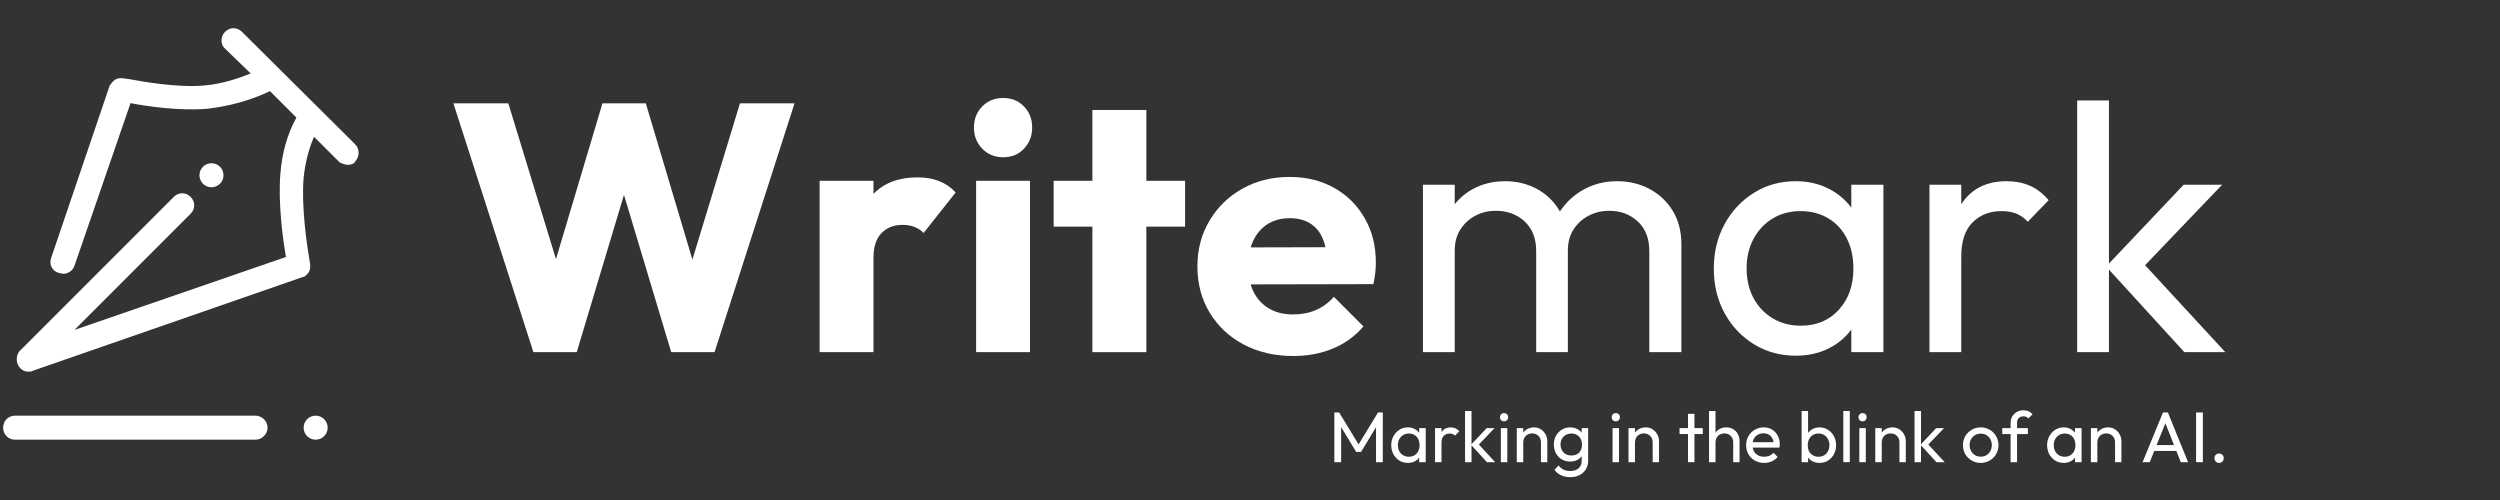
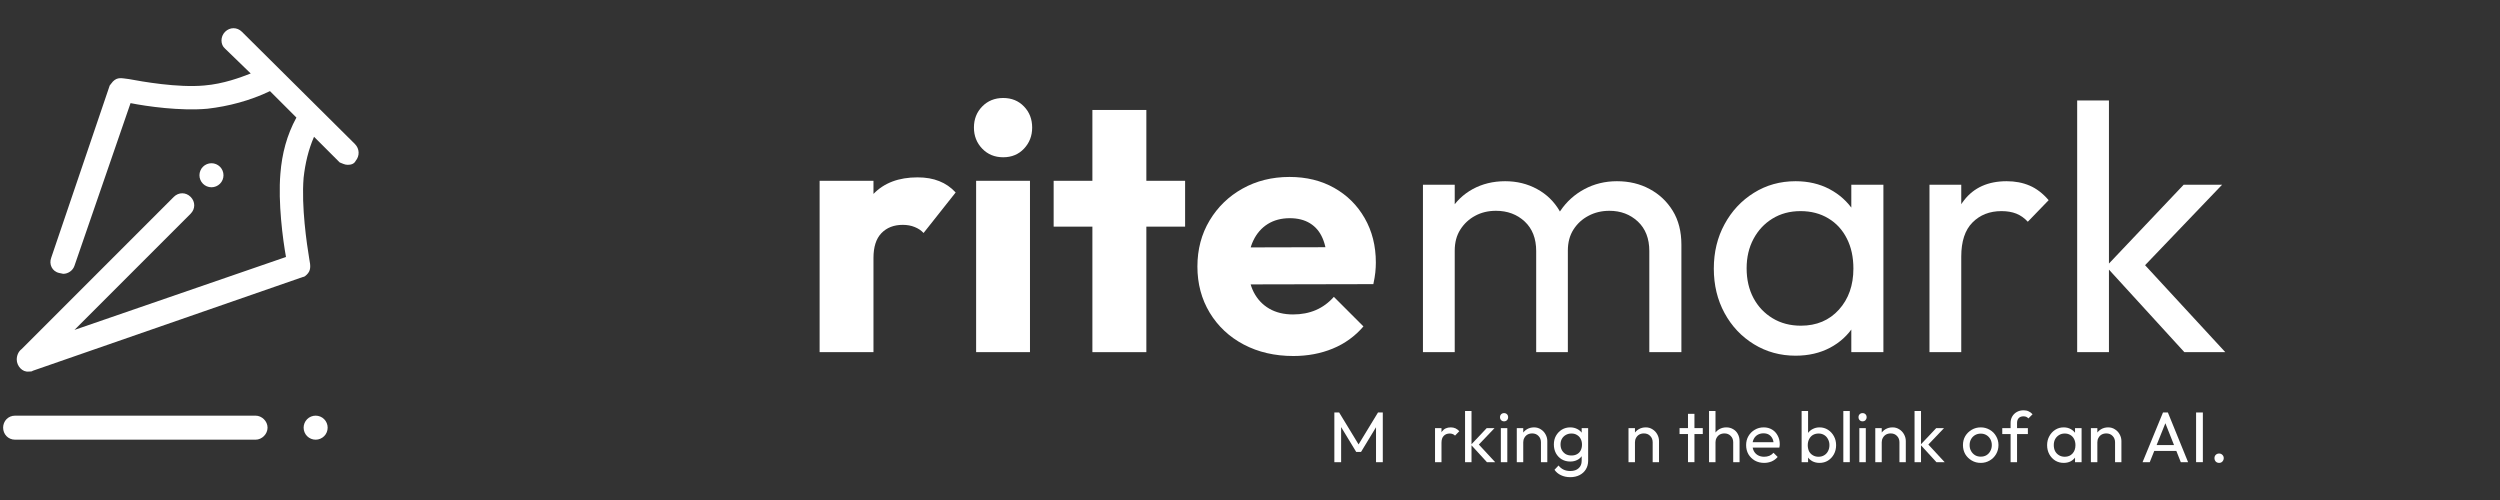
<svg xmlns="http://www.w3.org/2000/svg" width="500" viewBox="0 0 375 75" height="100" preserveAspectRatio="xMidYMid meet">
  <rect x="0" y="0" width="375" height="75" fill="#333333" stroke="none" />
  <defs>
    <g />
    <clipPath id="a7c7258916">
      <path d="M 0 4.293 L 54 4.293 L 54 66 L 0 66 Z M 0 4.293 " clip-rule="nonzero" />
    </clipPath>
  </defs>
  <g fill="#ffffff" fill-opacity="1">
    <g transform="translate(67.104, 52.823)">
      <g>
-         <path d="M 12.906 0 L 0.906 -37.328 L 9.141 -37.328 L 17.922 -8.625 L 14.703 -8.625 L 23.266 -37.328 L 29.766 -37.328 L 38.328 -8.625 L 35.156 -8.625 L 43.891 -37.328 L 52.078 -37.328 L 40.078 0 L 33.578 0 L 24.953 -28.719 L 28.031 -28.719 L 19.406 0 Z M 12.906 0 " />
-       </g>
+         </g>
    </g>
  </g>
  <g fill="#ffffff" fill-opacity="1">
    <g transform="translate(120.083, 52.823)">
      <g>
        <path d="M 2.859 0 L 2.859 -25.703 L 10.938 -25.703 L 10.938 0 Z M 10.938 -14.125 L 7.562 -16.766 C 8.227 -19.754 9.352 -22.078 10.938 -23.734 C 12.531 -25.391 14.734 -26.219 17.547 -26.219 C 18.785 -26.219 19.867 -26.031 20.797 -25.656 C 21.734 -25.289 22.555 -24.723 23.266 -23.953 L 18.453 -17.875 C 18.098 -18.258 17.656 -18.555 17.125 -18.766 C 16.602 -18.984 16.004 -19.094 15.328 -19.094 C 13.992 -19.094 12.926 -18.676 12.125 -17.844 C 11.332 -17.02 10.938 -15.781 10.938 -14.125 Z M 10.938 -14.125 " />
      </g>
    </g>
  </g>
  <g fill="#ffffff" fill-opacity="1">
    <g transform="translate(143.559, 52.823)">
      <g>
        <path d="M 2.859 0 L 2.859 -25.703 L 10.938 -25.703 L 10.938 0 Z M 6.922 -29.234 C 5.648 -29.234 4.598 -29.664 3.766 -30.531 C 2.941 -31.395 2.531 -32.445 2.531 -33.688 C 2.531 -34.945 2.941 -36 3.766 -36.844 C 4.598 -37.695 5.648 -38.125 6.922 -38.125 C 8.191 -38.125 9.234 -37.695 10.047 -36.844 C 10.859 -36 11.266 -34.945 11.266 -33.688 C 11.266 -32.445 10.859 -31.395 10.047 -30.531 C 9.234 -29.664 8.191 -29.234 6.922 -29.234 Z M 6.922 -29.234 " />
      </g>
    </g>
  </g>
  <g fill="#ffffff" fill-opacity="1">
    <g transform="translate(157.359, 52.823)">
      <g>
        <path d="M 6.5 0 L 6.5 -36.328 L 14.594 -36.328 L 14.594 0 Z M 0.688 -18.828 L 0.688 -25.703 L 20.406 -25.703 L 20.406 -18.828 Z M 0.688 -18.828 " />
      </g>
    </g>
  </g>
  <g fill="#ffffff" fill-opacity="1">
    <g transform="translate(178.455, 52.823)">
      <g>
        <path d="M 15.547 0.578 C 12.766 0.578 10.285 0.004 8.109 -1.141 C 5.941 -2.285 4.238 -3.879 3 -5.922 C 1.77 -7.961 1.156 -10.27 1.156 -12.844 C 1.156 -15.414 1.766 -17.719 2.984 -19.75 C 4.203 -21.781 5.848 -23.375 7.922 -24.531 C 10.004 -25.695 12.352 -26.281 14.969 -26.281 C 17.5 -26.281 19.734 -25.734 21.672 -24.641 C 23.617 -23.547 25.145 -22.031 26.25 -20.094 C 27.363 -18.156 27.922 -15.938 27.922 -13.438 C 27.922 -12.977 27.895 -12.488 27.844 -11.969 C 27.789 -11.457 27.691 -10.867 27.547 -10.203 L 5.391 -10.156 L 5.391 -15.703 L 24.109 -15.75 L 20.625 -13.438 C 20.582 -14.914 20.348 -16.141 19.922 -17.109 C 19.504 -18.078 18.879 -18.816 18.047 -19.328 C 17.223 -19.836 16.211 -20.094 15.016 -20.094 C 13.742 -20.094 12.641 -19.801 11.703 -19.219 C 10.773 -18.633 10.055 -17.812 9.547 -16.75 C 9.035 -15.695 8.781 -14.414 8.781 -12.906 C 8.781 -11.383 9.051 -10.086 9.594 -9.016 C 10.145 -7.941 10.922 -7.113 11.922 -6.531 C 12.93 -5.945 14.125 -5.656 15.5 -5.656 C 16.758 -5.656 17.898 -5.875 18.922 -6.312 C 19.953 -6.758 20.852 -7.422 21.625 -8.297 L 26.062 -3.859 C 24.789 -2.379 23.254 -1.27 21.453 -0.531 C 19.66 0.207 17.691 0.578 15.547 0.578 Z M 15.547 0.578 " />
      </g>
    </g>
  </g>
  <g fill="#ffffff" fill-opacity="1">
    <g transform="translate(209.959, 52.823)">
      <g>
        <path d="M 3.484 0 L 3.484 -25.109 L 8.25 -25.109 L 8.25 0 Z M 20.469 0 L 20.469 -15.172 C 20.469 -17.047 19.895 -18.52 18.75 -19.594 C 17.602 -20.664 16.164 -21.203 14.438 -21.203 C 13.27 -21.203 12.227 -20.953 11.312 -20.453 C 10.395 -19.961 9.656 -19.273 9.094 -18.391 C 8.531 -17.516 8.25 -16.461 8.25 -15.234 L 6.297 -16.188 C 6.297 -18.082 6.707 -19.734 7.531 -21.141 C 8.363 -22.555 9.5 -23.66 10.938 -24.453 C 12.383 -25.242 14.008 -25.641 15.812 -25.641 C 17.57 -25.641 19.164 -25.25 20.594 -24.469 C 22.02 -23.695 23.145 -22.609 23.969 -21.203 C 24.801 -19.797 25.219 -18.125 25.219 -16.188 L 25.219 0 Z M 37.438 0 L 37.438 -15.172 C 37.438 -17.047 36.863 -18.52 35.719 -19.594 C 34.57 -20.664 33.148 -21.203 31.453 -21.203 C 30.297 -21.203 29.25 -20.953 28.312 -20.453 C 27.375 -19.961 26.625 -19.273 26.062 -18.391 C 25.5 -17.516 25.219 -16.461 25.219 -15.234 L 22.531 -16.188 C 22.633 -18.125 23.148 -19.785 24.078 -21.172 C 25.016 -22.566 26.223 -23.66 27.703 -24.453 C 29.18 -25.242 30.805 -25.641 32.578 -25.641 C 34.41 -25.641 36.047 -25.25 37.484 -24.469 C 38.93 -23.695 40.086 -22.609 40.953 -21.203 C 41.816 -19.797 42.25 -18.102 42.25 -16.125 L 42.25 0 Z M 37.438 0 " />
      </g>
    </g>
  </g>
  <g fill="#ffffff" fill-opacity="1">
    <g transform="translate(255.166, 52.823)">
      <g>
        <path d="M 14.172 0.531 C 11.879 0.531 9.797 -0.039 7.922 -1.188 C 6.055 -2.332 4.586 -3.891 3.516 -5.859 C 2.441 -7.836 1.906 -10.062 1.906 -12.531 C 1.906 -15 2.441 -17.219 3.516 -19.188 C 4.586 -21.164 6.051 -22.734 7.906 -23.891 C 9.758 -25.055 11.848 -25.641 14.172 -25.641 C 16.078 -25.641 17.773 -25.242 19.266 -24.453 C 20.766 -23.66 21.973 -22.566 22.891 -21.172 C 23.805 -19.785 24.316 -18.176 24.422 -16.344 L 24.422 -8.781 C 24.316 -6.977 23.816 -5.367 22.922 -3.953 C 22.023 -2.547 20.828 -1.445 19.328 -0.656 C 17.828 0.133 16.109 0.531 14.172 0.531 Z M 14.969 -3.969 C 17.32 -3.969 19.223 -4.77 20.672 -6.375 C 22.117 -7.977 22.844 -10.031 22.844 -12.531 C 22.844 -14.258 22.516 -15.766 21.859 -17.047 C 21.211 -18.336 20.289 -19.344 19.094 -20.062 C 17.895 -20.789 16.5 -21.156 14.906 -21.156 C 13.32 -21.156 11.922 -20.781 10.703 -20.031 C 9.492 -19.289 8.547 -18.273 7.859 -16.984 C 7.172 -15.703 6.828 -14.234 6.828 -12.578 C 6.828 -10.891 7.172 -9.398 7.859 -8.109 C 8.547 -6.828 9.504 -5.816 10.734 -5.078 C 11.961 -4.336 13.375 -3.969 14.969 -3.969 Z M 22.531 0 L 22.531 -6.766 L 23.422 -12.906 L 22.531 -18.984 L 22.531 -25.109 L 27.344 -25.109 L 27.344 0 Z M 22.531 0 " />
      </g>
    </g>
  </g>
  <g fill="#ffffff" fill-opacity="1">
    <g transform="translate(285.938, 52.823)">
      <g>
        <path d="M 3.484 0 L 3.484 -25.109 L 8.25 -25.109 L 8.25 0 Z M 8.25 -14.328 L 6.453 -15.125 C 6.453 -18.332 7.191 -20.883 8.672 -22.781 C 10.148 -24.688 12.281 -25.641 15.062 -25.641 C 16.332 -25.641 17.477 -25.422 18.5 -24.984 C 19.531 -24.547 20.484 -23.816 21.359 -22.797 L 18.234 -19.562 C 17.711 -20.125 17.133 -20.531 16.5 -20.781 C 15.863 -21.031 15.125 -21.156 14.281 -21.156 C 12.508 -21.156 11.062 -20.586 9.938 -19.453 C 8.812 -18.328 8.25 -16.617 8.25 -14.328 Z M 8.25 -14.328 " />
      </g>
    </g>
  </g>
  <g fill="#ffffff" fill-opacity="1">
    <g transform="translate(308.092, 52.823)">
      <g>
        <path d="M 19.562 0 L 7.828 -12.844 L 19.453 -25.109 L 25.219 -25.109 L 12.266 -11.578 L 12.484 -14.328 L 25.703 0 Z M 3.484 0 L 3.484 -37.75 L 8.25 -37.75 L 8.25 0 Z M 3.484 0 " />
      </g>
    </g>
  </g>
  <g clip-path="url(#a7c7258916)">
    <path fill="#ffffff" d="M 35.027 4.23 C 34.574 4.23 34.125 4.41 33.762 4.77 C 33.043 5.492 33.043 6.695 33.762 7.297 L 37.609 11.023 C 36.047 11.625 33.523 12.586 30.637 12.824 C 26.672 13.188 21.262 12.223 19.34 11.863 C 18.258 11.742 17.656 11.504 16.934 12.227 C 16.816 12.344 16.574 12.707 16.457 12.824 L 7.68 38.668 C 7.32 39.629 7.801 40.711 8.883 40.949 C 9.004 40.949 9.363 41.074 9.484 41.074 C 10.203 41.074 10.926 40.594 11.168 39.871 L 19.582 15.469 C 21.984 15.949 27.031 16.672 31.117 16.309 C 34.246 15.949 37.492 15.109 40.496 13.668 L 44.461 17.633 C 43.02 20.277 42.297 23.043 42.059 26.047 C 41.695 30.375 42.418 35.902 42.898 38.547 L 11.168 49.488 L 28.594 32.059 C 29.316 31.336 29.316 30.254 28.594 29.531 C 27.875 28.812 26.793 28.812 26.07 29.531 L 3.234 52.371 C 2.754 52.73 2.512 53.332 2.512 53.934 C 2.512 54.895 3.352 55.855 4.312 55.734 C 4.555 55.734 4.793 55.738 4.914 55.617 L 45.422 41.551 C 45.664 41.551 45.902 41.312 46.023 41.191 C 46.625 40.59 46.625 39.992 46.383 38.789 C 46.023 36.625 45.184 30.977 45.543 26.648 C 45.785 24.484 46.266 22.441 47.105 20.516 L 50.953 24.363 C 51.312 24.484 51.672 24.723 52.152 24.723 C 52.633 24.723 53.117 24.605 53.355 24.121 C 53.957 23.402 53.957 22.32 53.234 21.598 L 36.289 4.77 C 35.93 4.41 35.477 4.23 35.027 4.23 Z M 31.719 24.484 C 31.48 24.484 31.25 24.531 31.031 24.621 C 30.809 24.715 30.613 24.844 30.445 25.012 C 30.277 25.18 30.145 25.375 30.055 25.598 C 29.961 25.82 29.918 26.047 29.918 26.289 C 29.918 26.527 29.961 26.758 30.055 26.977 C 30.145 27.199 30.277 27.395 30.445 27.562 C 30.613 27.73 30.809 27.863 31.031 27.953 C 31.25 28.043 31.48 28.09 31.719 28.09 C 31.961 28.09 32.188 28.043 32.41 27.953 C 32.633 27.863 32.824 27.73 32.996 27.562 C 33.164 27.395 33.293 27.199 33.387 26.977 C 33.477 26.758 33.523 26.527 33.523 26.289 C 33.523 26.047 33.477 25.82 33.387 25.598 C 33.293 25.375 33.164 25.18 32.996 25.012 C 32.824 24.844 32.633 24.715 32.41 24.621 C 32.188 24.531 31.961 24.484 31.719 24.484 Z M 2.27 62.348 C 1.191 62.348 0.469 63.188 0.469 64.148 C 0.469 65.113 1.191 65.953 2.27 65.953 L 38.332 65.953 C 39.293 65.953 40.133 65.113 40.133 64.148 C 40.133 63.188 39.293 62.348 38.332 62.348 Z M 47.348 62.348 C 47.105 62.348 46.875 62.395 46.656 62.484 C 46.434 62.574 46.238 62.707 46.07 62.875 C 45.902 63.043 45.773 63.238 45.68 63.461 C 45.59 63.68 45.543 63.91 45.543 64.148 C 45.543 64.391 45.59 64.617 45.68 64.84 C 45.773 65.062 45.902 65.258 46.07 65.426 C 46.238 65.594 46.434 65.723 46.656 65.816 C 46.875 65.906 47.105 65.953 47.348 65.953 C 47.586 65.953 47.816 65.906 48.035 65.816 C 48.258 65.723 48.453 65.594 48.621 65.426 C 48.789 65.258 48.922 65.062 49.012 64.84 C 49.102 64.617 49.148 64.391 49.148 64.148 C 49.148 63.91 49.102 63.68 49.012 63.461 C 48.922 63.238 48.789 63.043 48.621 62.875 C 48.453 62.707 48.258 62.574 48.035 62.484 C 47.816 62.395 47.586 62.348 47.348 62.348 Z M 47.348 62.348 " fill-opacity="1" fill-rule="nonzero" />
  </g>
  <g fill="#ffffff" fill-opacity="1">
    <g transform="translate(199.278, 69.325)">
      <g>
        <path d="M 0.875 0 L 0.875 -7.453 L 1.594 -7.453 L 4.75 -2.266 L 4.266 -2.266 L 7.422 -7.453 L 8.141 -7.453 L 8.141 0 L 7.125 0 L 7.125 -5.688 L 7.359 -5.625 L 4.875 -1.531 L 4.156 -1.531 L 1.672 -5.625 L 1.891 -5.688 L 1.891 0 Z M 0.875 0 " />
      </g>
    </g>
  </g>
  <g fill="#ffffff" fill-opacity="1">
    <g transform="translate(208.296, 69.325)">
      <g>
+         </g>
+     </g>
+   </g>
+   <g fill="#ffffff" fill-opacity="1">
+     <g transform="translate(214.551, 69.325)">
+       <g>
+         <path d="M 0.703 0 L 0.703 -5.109 L 1.672 -5.109 L 1.672 0 Z M 1.672 -2.906 L 1.312 -3.078 C 1.312 -3.723 1.461 -4.238 1.766 -4.625 C 2.066 -5.02 2.5 -5.219 3.062 -5.219 C 3.32 -5.219 3.555 -5.172 3.766 -5.078 C 3.973 -4.984 4.164 -4.836 4.344 -4.641 L 3.703 -3.984 C 3.598 -4.098 3.477 -4.176 3.344 -4.219 C 3.219 -4.27 3.07 -4.297 2.906 -4.297 C 2.539 -4.297 2.242 -4.18 2.016 -3.953 C 1.785 -3.723 1.672 -3.375 1.672 -2.906 Z M 1.672 -2.906 " />
+       </g>
+     </g>
+   </g>
+   <g fill="#ffffff" fill-opacity="1">
+     <g transform="translate(219.055, 69.325)">
+       <g>
+         <path d="M 3.984 0 L 1.594 -2.609 L 3.953 -5.109 L 5.125 -5.109 L 2.5 -2.359 L 2.531 -2.906 L 5.219 0 Z M 0.703 0 L 0.703 -7.672 L 1.672 -7.672 L 1.672 0 Z M 0.703 0 " />
+       </g>
+     </g>
+   </g>
+   <g fill="#ffffff" fill-opacity="1">
+     <g transform="translate(224.408, 69.325)">
+       <g>
+         <path d="M 0.719 0 L 0.719 -5.109 L 1.688 -5.109 L 1.688 0 Z M 1.203 -6.125 C 1.023 -6.125 0.879 -6.18 0.766 -6.297 C 0.648 -6.422 0.594 -6.57 0.594 -6.75 C 0.594 -6.926 0.648 -7.07 0.766 -7.188 C 0.879 -7.301 1.023 -7.359 1.203 -7.359 C 1.379 -7.359 1.523 -7.301 1.641 -7.188 C 1.754 -7.07 1.812 -6.926 1.812 -6.75 C 1.812 -6.57 1.754 -6.422 1.641 -6.297 C 1.523 -6.18 1.379 -6.125 1.203 -6.125 Z M 1.203 -6.125 " />
+       </g>
+     </g>
+   </g>
+   <g fill="#ffffff" fill-opacity="1">
+     <g transform="translate(226.815, 69.325)">
+       <g>
+         <path d="M 4.328 0 L 4.328 -2.984 C 4.328 -3.367 4.203 -3.688 3.953 -3.938 C 3.711 -4.188 3.398 -4.312 3.016 -4.312 C 2.754 -4.312 2.52 -4.254 2.312 -4.141 C 2.113 -4.023 1.957 -3.863 1.844 -3.656 C 1.727 -3.457 1.672 -3.234 1.672 -2.984 L 1.281 -3.203 C 1.281 -3.586 1.363 -3.93 1.531 -4.234 C 1.707 -4.535 1.945 -4.773 2.25 -4.953 C 2.562 -5.129 2.91 -5.219 3.297 -5.219 C 3.68 -5.219 4.02 -5.117 4.312 -4.922 C 4.613 -4.734 4.848 -4.484 5.016 -4.172 C 5.191 -3.859 5.281 -3.523 5.281 -3.172 L 5.281 0 Z M 0.703 0 L 0.703 -5.109 L 1.672 -5.109 L 1.672 0 Z M 0.703 0 " />
+       </g>
+     </g>
+   </g>
+   <g fill="#ffffff" fill-opacity="1">
+     <g transform="translate(232.705, 69.325)">
+       <g>
+         <path d="M 2.828 2.25 C 2.305 2.25 1.844 2.148 1.438 1.953 C 1.031 1.766 0.707 1.492 0.469 1.141 L 1.078 0.5 C 1.285 0.77 1.531 0.973 1.812 1.109 C 2.102 1.254 2.445 1.328 2.844 1.328 C 3.375 1.328 3.789 1.188 4.094 0.906 C 4.395 0.633 4.547 0.266 4.547 -0.203 L 4.547 -1.469 L 4.719 -2.625 L 4.547 -3.766 L 4.547 -5.109 L 5.516 -5.109 L 5.516 -0.203 C 5.516 0.285 5.398 0.711 5.172 1.078 C 4.953 1.441 4.641 1.727 4.234 1.938 C 3.828 2.145 3.359 2.25 2.828 2.25 Z M 2.828 -0.094 C 2.359 -0.094 1.938 -0.203 1.562 -0.422 C 1.195 -0.641 0.906 -0.941 0.688 -1.328 C 0.477 -1.723 0.375 -2.164 0.375 -2.656 C 0.375 -3.145 0.477 -3.578 0.688 -3.953 C 0.906 -4.336 1.195 -4.645 1.562 -4.875 C 1.938 -5.102 2.359 -5.219 2.828 -5.219 C 3.223 -5.219 3.578 -5.133 3.891 -4.969 C 4.203 -4.812 4.445 -4.594 4.625 -4.312 C 4.812 -4.031 4.91 -3.703 4.922 -3.328 L 4.922 -1.969 C 4.898 -1.594 4.797 -1.266 4.609 -0.984 C 4.43 -0.703 4.188 -0.484 3.875 -0.328 C 3.57 -0.172 3.223 -0.094 2.828 -0.094 Z M 3.016 -1 C 3.336 -1 3.617 -1.066 3.859 -1.203 C 4.098 -1.336 4.281 -1.531 4.406 -1.781 C 4.531 -2.031 4.594 -2.316 4.594 -2.641 C 4.594 -2.973 4.523 -3.258 4.391 -3.5 C 4.266 -3.75 4.082 -3.941 3.844 -4.078 C 3.613 -4.223 3.336 -4.297 3.016 -4.297 C 2.691 -4.297 2.406 -4.223 2.156 -4.078 C 1.914 -3.941 1.723 -3.75 1.578 -3.5 C 1.441 -3.258 1.375 -2.977 1.375 -2.656 C 1.375 -2.332 1.441 -2.047 1.578 -1.797 C 1.723 -1.547 1.914 -1.348 2.156 -1.203 C 2.406 -1.066 2.691 -1 3.016 -1 Z M 3.016 -1 " />
+       </g>
+     </g>
+   </g>
+   <g fill="#ffffff" fill-opacity="1">
+     <g transform="translate(238.929, 69.325)">
+       <g />
+     </g>
+   </g>
+   <g fill="#ffffff" fill-opacity="1">
+     <g transform="translate(241.164, 69.325)">
+       <g>
+         </g>
+     </g>
+   </g>
+   <g fill="#ffffff" fill-opacity="1">
+     <g transform="translate(243.572, 69.325)">
+       <g>
+         <path d="M 4.328 0 L 4.328 -2.984 C 4.328 -3.367 4.203 -3.688 3.953 -3.938 C 3.711 -4.188 3.398 -4.312 3.016 -4.312 C 2.754 -4.312 2.52 -4.254 2.312 -4.141 C 2.113 -4.023 1.957 -3.863 1.844 -3.656 C 1.727 -3.457 1.672 -3.234 1.672 -2.984 L 1.281 -3.203 C 1.281 -3.586 1.363 -3.93 1.531 -4.234 C 1.707 -4.535 1.945 -4.773 2.25 -4.953 C 2.562 -5.129 2.91 -5.219 3.297 -5.219 C 3.68 -5.219 4.02 -5.117 4.312 -4.922 C 4.613 -4.734 4.848 -4.484 5.016 -4.172 C 5.191 -3.859 5.281 -3.523 5.281 -3.172 L 5.281 0 Z M 0.703 0 L 0.703 -5.109 L 1.672 -5.109 L 1.672 0 Z M 0.703 0 " />
+       </g>
+     </g>
+   </g>
+   <g fill="#ffffff" fill-opacity="1">
+     <g transform="translate(249.462, 69.325)">
+       <g />
+     </g>
+   </g>
+   <g fill="#ffffff" fill-opacity="1">
+     <g transform="translate(251.698, 69.325)">
+       <g>
+         <path d="M 1.5 0 L 1.5 -7.25 L 2.469 -7.25 L 2.469 0 Z M 0.234 -4.219 L 0.234 -5.109 L 3.719 -5.109 L 3.719 -4.219 Z M 0.234 -4.219 " />
+       </g>
+     </g>
+   </g>
+   <g fill="#ffffff" fill-opacity="1">
+     <g transform="translate(255.653, 69.325)">
+       <g>
+         <path d="M 4.328 0 L 4.328 -2.984 C 4.328 -3.367 4.203 -3.688 3.953 -3.938 C 3.711 -4.188 3.398 -4.312 3.016 -4.312 C 2.754 -4.312 2.52 -4.254 2.312 -4.141 C 2.113 -4.023 1.957 -3.863 1.844 -3.656 C 1.727 -3.457 1.672 -3.234 1.672 -2.984 L 1.281 -3.203 C 1.281 -3.586 1.363 -3.93 1.531 -4.234 C 1.707 -4.535 1.945 -4.773 2.25 -4.953 C 2.562 -5.129 2.91 -5.219 3.297 -5.219 C 3.68 -5.219 4.02 -5.129 4.312 -4.953 C 4.613 -4.785 4.848 -4.547 5.016 -4.234 C 5.191 -3.922 5.281 -3.566 5.281 -3.172 L 5.281 0 Z M 0.703 0 L 0.703 -7.672 L 1.672 -7.672 L 1.672 0 Z M 0.703 0 " />
+       </g>
+     </g>
+   </g>
+   <g fill="#ffffff" fill-opacity="1">
+     <g transform="translate(261.543, 69.325)">
+       <g>
+         <path d="M 3.078 0.109 C 2.566 0.109 2.102 -0.004 1.688 -0.234 C 1.281 -0.473 0.957 -0.789 0.719 -1.188 C 0.488 -1.594 0.375 -2.051 0.375 -2.562 C 0.375 -3.062 0.488 -3.508 0.719 -3.906 C 0.957 -4.312 1.273 -4.629 1.672 -4.859 C 2.066 -5.098 2.516 -5.219 3.016 -5.219 C 3.484 -5.219 3.898 -5.109 4.266 -4.891 C 4.629 -4.672 4.91 -4.367 5.109 -3.984 C 5.316 -3.609 5.422 -3.18 5.422 -2.703 C 5.422 -2.629 5.414 -2.551 5.406 -2.469 C 5.395 -2.395 5.379 -2.301 5.359 -2.188 L 1.047 -2.188 L 1.047 -3 L 4.844 -3 L 4.5 -2.688 C 4.5 -3.031 4.438 -3.32 4.312 -3.562 C 4.188 -3.801 4.016 -3.988 3.797 -4.125 C 3.578 -4.258 3.305 -4.328 2.984 -4.328 C 2.66 -4.328 2.367 -4.254 2.109 -4.109 C 1.859 -3.961 1.664 -3.758 1.531 -3.5 C 1.395 -3.25 1.328 -2.945 1.328 -2.594 C 1.328 -2.227 1.398 -1.91 1.547 -1.641 C 1.691 -1.379 1.895 -1.176 2.156 -1.031 C 2.426 -0.883 2.734 -0.812 3.078 -0.812 C 3.359 -0.812 3.617 -0.859 3.859 -0.953 C 4.098 -1.055 4.305 -1.207 4.484 -1.406 L 5.109 -0.781 C 4.859 -0.488 4.555 -0.266 4.203 -0.109 C 3.848 0.035 3.473 0.109 3.078 0.109 Z M 3.078 0.109 " />
+       </g>
+     </g>
+   </g>
+   <g fill="#ffffff" fill-opacity="1">
+     <g transform="translate(267.304, 69.325)">
+       <g />
+     </g>
+   </g>
+   <g fill="#ffffff" fill-opacity="1">
+     <g transform="translate(269.54, 69.325)">
+       <g>
+         <path d="M 3.391 0.109 C 3.004 0.109 2.656 0.031 2.344 -0.125 C 2.031 -0.289 1.781 -0.516 1.594 -0.797 C 1.414 -1.086 1.316 -1.414 1.297 -1.781 L 1.297 -3.328 C 1.316 -3.691 1.422 -4.016 1.609 -4.297 C 1.797 -4.586 2.047 -4.812 2.359 -4.969 C 2.672 -5.133 3.016 -5.219 3.391 -5.219 C 3.859 -5.219 4.281 -5.098 4.656 -4.859 C 5.031 -4.617 5.328 -4.297 5.547 -3.891 C 5.766 -3.492 5.875 -3.047 5.875 -2.547 C 5.875 -2.047 5.766 -1.594 5.547 -1.188 C 5.328 -0.789 5.031 -0.473 4.656 -0.234 C 4.281 -0.004 3.859 0.109 3.391 0.109 Z M 3.234 -0.812 C 3.555 -0.812 3.836 -0.883 4.078 -1.031 C 4.328 -1.176 4.52 -1.379 4.656 -1.641 C 4.801 -1.91 4.875 -2.219 4.875 -2.562 C 4.875 -2.895 4.801 -3.191 4.656 -3.453 C 4.52 -3.723 4.328 -3.93 4.078 -4.078 C 3.836 -4.223 3.562 -4.297 3.25 -4.297 C 2.926 -4.297 2.641 -4.223 2.391 -4.078 C 2.148 -3.93 1.961 -3.723 1.828 -3.453 C 1.691 -3.191 1.625 -2.891 1.625 -2.547 C 1.625 -2.211 1.688 -1.91 1.812 -1.641 C 1.945 -1.379 2.141 -1.176 2.391 -1.031 C 2.641 -0.883 2.922 -0.812 3.234 -0.812 Z M 0.703 0 L 0.703 -7.672 L 1.672 -7.672 L 1.672 -3.859 L 1.5 -2.625 L 1.672 -1.375 L 1.672 0 Z M 0.703 0 " />
+       </g>
+     </g>
+   </g>
+   <g fill="#ffffff" fill-opacity="1">
+     <g transform="translate(275.796, 69.325)">
+       <g>
+         <path d="M 0.703 0 L 0.703 -7.672 L 1.672 -7.672 L 1.672 0 Z M 0.703 0 " />
+       </g>
+     </g>
+   </g>
+   <g fill="#ffffff" fill-opacity="1">
+     <g transform="translate(278.182, 69.325)">
+       <g>
+         <path d="M 0.719 0 L 0.719 -5.109 L 1.688 -5.109 L 1.688 0 Z M 1.203 -6.125 C 1.023 -6.125 0.879 -6.18 0.766 -6.297 C 0.648 -6.422 0.594 -6.57 0.594 -6.75 C 0.594 -6.926 0.648 -7.07 0.766 -7.188 C 0.879 -7.301 1.023 -7.359 1.203 -7.359 C 1.379 -7.359 1.523 -7.301 1.641 -7.188 C 1.754 -7.07 1.812 -6.926 1.812 -6.75 C 1.812 -6.57 1.754 -6.422 1.641 -6.297 C 1.523 -6.18 1.379 -6.125 1.203 -6.125 Z M 1.203 -6.125 " />
+       </g>
+     </g>
+   </g>
+   <g fill="#ffffff" fill-opacity="1">
+     <g transform="translate(280.589, 69.325)">
+       <g>
+         <path d="M 4.328 0 L 4.328 -2.984 C 4.328 -3.367 4.203 -3.688 3.953 -3.938 C 3.711 -4.188 3.398 -4.312 3.016 -4.312 C 2.754 -4.312 2.52 -4.254 2.312 -4.141 C 2.113 -4.023 1.957 -3.863 1.844 -3.656 C 1.727 -3.457 1.672 -3.234 1.672 -2.984 L 1.281 -3.203 C 1.281 -3.586 1.363 -3.93 1.531 -4.234 C 1.707 -4.535 1.945 -4.773 2.25 -4.953 C 2.562 -5.129 2.91 -5.219 3.297 -5.219 C 3.68 -5.219 4.02 -5.117 4.312 -4.922 C 4.613 -4.734 4.848 -4.484 5.016 -4.172 C 5.191 -3.859 5.281 -3.523 5.281 -3.172 L 5.281 0 Z M 0.703 0 L 0.703 -5.109 L 1.672 -5.109 L 1.672 0 Z M 0.703 0 " />
+       </g>
+     </g>
+   </g>
+   <g fill="#ffffff" fill-opacity="1">
+     <g transform="translate(286.479, 69.325)">
+       <g>
+         <path d="M 3.984 0 L 1.594 -2.609 L 3.953 -5.109 L 5.125 -5.109 L 2.5 -2.359 L 2.531 -2.906 L 5.219 0 Z M 0.703 0 L 0.703 -7.672 L 1.672 -7.672 L 1.672 0 Z M 0.703 0 " />
+       </g>
+     </g>
+   </g>
+   <g fill="#ffffff" fill-opacity="1">
+     <g transform="translate(291.832, 69.325)">
+       <g />
+     </g>
+   </g>
+   <g fill="#ffffff" fill-opacity="1">
+     <g transform="translate(294.068, 69.325)">
+       <g>
+         <path d="M 3.047 0.109 C 2.547 0.109 2.094 -0.008 1.688 -0.25 C 1.281 -0.488 0.957 -0.805 0.719 -1.203 C 0.488 -1.609 0.375 -2.062 0.375 -2.562 C 0.375 -3.062 0.488 -3.508 0.719 -3.906 C 0.957 -4.301 1.281 -4.617 1.688 -4.859 C 2.094 -5.098 2.547 -5.219 3.047 -5.219 C 3.535 -5.219 3.984 -5.098 4.391 -4.859 C 4.797 -4.629 5.113 -4.312 5.344 -3.906 C 5.582 -3.508 5.703 -3.062 5.703 -2.562 C 5.703 -2.062 5.582 -1.609 5.344 -1.203 C 5.113 -0.805 4.797 -0.488 4.391 -0.25 C 3.984 -0.008 3.535 0.109 3.047 0.109 Z M 3.047 -0.828 C 3.367 -0.828 3.656 -0.898 3.906 -1.047 C 4.156 -1.203 4.348 -1.41 4.484 -1.672 C 4.629 -1.93 4.703 -2.227 4.703 -2.562 C 4.703 -2.895 4.629 -3.191 4.484 -3.453 C 4.336 -3.711 4.141 -3.914 3.891 -4.062 C 3.648 -4.207 3.367 -4.281 3.047 -4.281 C 2.723 -4.281 2.438 -4.207 2.188 -4.062 C 1.938 -3.914 1.738 -3.711 1.594 -3.453 C 1.445 -3.191 1.375 -2.895 1.375 -2.562 C 1.375 -2.227 1.445 -1.93 1.594 -1.672 C 1.738 -1.41 1.938 -1.203 2.188 -1.047 C 2.438 -0.898 2.723 -0.828 3.047 -0.828 Z M 3.047 -0.828 " />
+       </g>
+     </g>
+   </g>
+   <g fill="#ffffff" fill-opacity="1">
+     <g transform="translate(300.151, 69.325)">
+       <g>
+         <path d="M 1.438 0 L 1.438 -5.875 C 1.438 -6.25 1.52 -6.578 1.688 -6.859 C 1.852 -7.141 2.082 -7.363 2.375 -7.531 C 2.664 -7.695 3.004 -7.781 3.391 -7.781 C 3.68 -7.781 3.93 -7.727 4.141 -7.625 C 4.359 -7.531 4.555 -7.383 4.734 -7.188 L 4.109 -6.562 C 4.016 -6.664 3.91 -6.742 3.797 -6.797 C 3.68 -6.848 3.539 -6.875 3.375 -6.875 C 3.062 -6.875 2.82 -6.785 2.656 -6.609 C 2.488 -6.43 2.406 -6.188 2.406 -5.875 L 2.406 0 Z M 0.188 -4.219 L 0.188 -5.109 L 4.031 -5.109 L 4.031 -4.219 Z M 0.188 -4.219 " />
+       </g>
+     </g>
+   </g>
+   <g fill="#ffffff" fill-opacity="1">
+     <g transform="translate(304.44, 69.325)">
+       <g />
+     </g>
+   </g>
+   <g fill="#ffffff" fill-opacity="1">
+     <g transform="translate(306.676, 69.325)">
+       <g>
        <path d="M 2.875 0.109 C 2.414 0.109 1.992 -0.004 1.609 -0.234 C 1.234 -0.473 0.938 -0.789 0.719 -1.188 C 0.5 -1.594 0.391 -2.047 0.391 -2.547 C 0.391 -3.047 0.5 -3.492 0.719 -3.891 C 0.938 -4.297 1.234 -4.617 1.609 -4.859 C 1.984 -5.098 2.406 -5.219 2.875 -5.219 C 3.27 -5.219 3.617 -5.133 3.922 -4.969 C 4.223 -4.812 4.469 -4.586 4.656 -4.297 C 4.844 -4.016 4.945 -3.691 4.969 -3.328 L 4.969 -1.781 C 4.945 -1.414 4.844 -1.086 4.656 -0.797 C 4.477 -0.516 4.234 -0.289 3.922 -0.125 C 3.617 0.031 3.27 0.109 2.875 0.109 Z M 3.047 -0.812 C 3.523 -0.812 3.91 -0.973 4.203 -1.297 C 4.492 -1.617 4.641 -2.035 4.641 -2.547 C 4.641 -2.898 4.57 -3.207 4.438 -3.469 C 4.312 -3.727 4.125 -3.93 3.875 -4.078 C 3.633 -4.223 3.352 -4.297 3.031 -4.297 C 2.707 -4.297 2.422 -4.219 2.172 -4.062 C 1.93 -3.914 1.738 -3.711 1.594 -3.453 C 1.457 -3.191 1.391 -2.895 1.391 -2.562 C 1.391 -2.219 1.457 -1.91 1.594 -1.641 C 1.738 -1.379 1.938 -1.176 2.188 -1.031 C 2.438 -0.883 2.723 -0.812 3.047 -0.812 Z M 4.578 0 L 4.578 -1.375 L 4.766 -2.625 L 4.578 -3.859 L 4.578 -5.109 L 5.562 -5.109 L 5.562 0 Z M 4.578 0 " />
      </g>
    </g>
  </g>
  <g fill="#ffffff" fill-opacity="1">
-     <g transform="translate(214.551, 69.325)">
-       <g>
-         <path d="M 0.703 0 L 0.703 -5.109 L 1.672 -5.109 L 1.672 0 Z M 1.672 -2.906 L 1.312 -3.078 C 1.312 -3.723 1.461 -4.238 1.766 -4.625 C 2.066 -5.02 2.5 -5.219 3.062 -5.219 C 3.32 -5.219 3.555 -5.172 3.766 -5.078 C 3.973 -4.984 4.164 -4.836 4.344 -4.641 L 3.703 -3.984 C 3.598 -4.098 3.477 -4.176 3.344 -4.219 C 3.219 -4.27 3.07 -4.297 2.906 -4.297 C 2.539 -4.297 2.242 -4.18 2.016 -3.953 C 1.785 -3.723 1.672 -3.375 1.672 -2.906 Z M 1.672 -2.906 " />
-       </g>
-     </g>
-   </g>
-   <g fill="#ffffff" fill-opacity="1">
-     <g transform="translate(219.055, 69.325)">
-       <g>
-         <path d="M 3.984 0 L 1.594 -2.609 L 3.953 -5.109 L 5.125 -5.109 L 2.5 -2.359 L 2.531 -2.906 L 5.219 0 Z M 0.703 0 L 0.703 -7.672 L 1.672 -7.672 L 1.672 0 Z M 0.703 0 " />
-       </g>
-     </g>
-   </g>
-   <g fill="#ffffff" fill-opacity="1">
-     <g transform="translate(224.408, 69.325)">
-       <g>
-         <path d="M 0.719 0 L 0.719 -5.109 L 1.688 -5.109 L 1.688 0 Z M 1.203 -6.125 C 1.023 -6.125 0.879 -6.18 0.766 -6.297 C 0.648 -6.422 0.594 -6.57 0.594 -6.75 C 0.594 -6.926 0.648 -7.07 0.766 -7.188 C 0.879 -7.301 1.023 -7.359 1.203 -7.359 C 1.379 -7.359 1.523 -7.301 1.641 -7.188 C 1.754 -7.07 1.812 -6.926 1.812 -6.75 C 1.812 -6.57 1.754 -6.422 1.641 -6.297 C 1.523 -6.18 1.379 -6.125 1.203 -6.125 Z M 1.203 -6.125 " />
-       </g>
-     </g>
-   </g>
-   <g fill="#ffffff" fill-opacity="1">
-     <g transform="translate(226.815, 69.325)">
-       <g>
-         <path d="M 4.328 0 L 4.328 -2.984 C 4.328 -3.367 4.203 -3.688 3.953 -3.938 C 3.711 -4.188 3.398 -4.312 3.016 -4.312 C 2.754 -4.312 2.52 -4.254 2.312 -4.141 C 2.113 -4.023 1.957 -3.863 1.844 -3.656 C 1.727 -3.457 1.672 -3.234 1.672 -2.984 L 1.281 -3.203 C 1.281 -3.586 1.363 -3.93 1.531 -4.234 C 1.707 -4.535 1.945 -4.773 2.25 -4.953 C 2.562 -5.129 2.91 -5.219 3.297 -5.219 C 3.68 -5.219 4.02 -5.117 4.312 -4.922 C 4.613 -4.734 4.848 -4.484 5.016 -4.172 C 5.191 -3.859 5.281 -3.523 5.281 -3.172 L 5.281 0 Z M 0.703 0 L 0.703 -5.109 L 1.672 -5.109 L 1.672 0 Z M 0.703 0 " />
-       </g>
-     </g>
-   </g>
-   <g fill="#ffffff" fill-opacity="1">
-     <g transform="translate(232.705, 69.325)">
-       <g>
-         <path d="M 2.828 2.25 C 2.305 2.25 1.844 2.148 1.438 1.953 C 1.031 1.766 0.707 1.492 0.469 1.141 L 1.078 0.5 C 1.285 0.77 1.531 0.973 1.812 1.109 C 2.102 1.254 2.445 1.328 2.844 1.328 C 3.375 1.328 3.789 1.188 4.094 0.906 C 4.395 0.633 4.547 0.266 4.547 -0.203 L 4.547 -1.469 L 4.719 -2.625 L 4.547 -3.766 L 4.547 -5.109 L 5.516 -5.109 L 5.516 -0.203 C 5.516 0.285 5.398 0.711 5.172 1.078 C 4.953 1.441 4.641 1.727 4.234 1.938 C 3.828 2.145 3.359 2.25 2.828 2.25 Z M 2.828 -0.094 C 2.359 -0.094 1.938 -0.203 1.562 -0.422 C 1.195 -0.641 0.906 -0.941 0.688 -1.328 C 0.477 -1.723 0.375 -2.164 0.375 -2.656 C 0.375 -3.145 0.477 -3.578 0.688 -3.953 C 0.906 -4.336 1.195 -4.645 1.562 -4.875 C 1.938 -5.102 2.359 -5.219 2.828 -5.219 C 3.223 -5.219 3.578 -5.133 3.891 -4.969 C 4.203 -4.812 4.445 -4.594 4.625 -4.312 C 4.812 -4.031 4.91 -3.703 4.922 -3.328 L 4.922 -1.969 C 4.898 -1.594 4.797 -1.266 4.609 -0.984 C 4.43 -0.703 4.188 -0.484 3.875 -0.328 C 3.57 -0.172 3.223 -0.094 2.828 -0.094 Z M 3.016 -1 C 3.336 -1 3.617 -1.066 3.859 -1.203 C 4.098 -1.336 4.281 -1.531 4.406 -1.781 C 4.531 -2.031 4.594 -2.316 4.594 -2.641 C 4.594 -2.973 4.523 -3.258 4.391 -3.5 C 4.266 -3.75 4.082 -3.941 3.844 -4.078 C 3.613 -4.223 3.336 -4.297 3.016 -4.297 C 2.691 -4.297 2.406 -4.223 2.156 -4.078 C 1.914 -3.941 1.723 -3.75 1.578 -3.5 C 1.441 -3.258 1.375 -2.977 1.375 -2.656 C 1.375 -2.332 1.441 -2.047 1.578 -1.797 C 1.723 -1.547 1.914 -1.348 2.156 -1.203 C 2.406 -1.066 2.691 -1 3.016 -1 Z M 3.016 -1 " />
-       </g>
-     </g>
-   </g>
-   <g fill="#ffffff" fill-opacity="1">
-     <g transform="translate(238.929, 69.325)">
-       <g />
-     </g>
-   </g>
-   <g fill="#ffffff" fill-opacity="1">
-     <g transform="translate(241.164, 69.325)">
-       <g>
-         <path d="M 0.719 0 L 0.719 -5.109 L 1.688 -5.109 L 1.688 0 Z M 1.203 -6.125 C 1.023 -6.125 0.879 -6.18 0.766 -6.297 C 0.648 -6.422 0.594 -6.57 0.594 -6.75 C 0.594 -6.926 0.648 -7.07 0.766 -7.188 C 0.879 -7.301 1.023 -7.359 1.203 -7.359 C 1.379 -7.359 1.523 -7.301 1.641 -7.188 C 1.754 -7.07 1.812 -6.926 1.812 -6.75 C 1.812 -6.57 1.754 -6.422 1.641 -6.297 C 1.523 -6.18 1.379 -6.125 1.203 -6.125 Z M 1.203 -6.125 " />
-       </g>
-     </g>
-   </g>
-   <g fill="#ffffff" fill-opacity="1">
-     <g transform="translate(243.572, 69.325)">
-       <g>
-         <path d="M 4.328 0 L 4.328 -2.984 C 4.328 -3.367 4.203 -3.688 3.953 -3.938 C 3.711 -4.188 3.398 -4.312 3.016 -4.312 C 2.754 -4.312 2.52 -4.254 2.312 -4.141 C 2.113 -4.023 1.957 -3.863 1.844 -3.656 C 1.727 -3.457 1.672 -3.234 1.672 -2.984 L 1.281 -3.203 C 1.281 -3.586 1.363 -3.93 1.531 -4.234 C 1.707 -4.535 1.945 -4.773 2.25 -4.953 C 2.562 -5.129 2.91 -5.219 3.297 -5.219 C 3.68 -5.219 4.02 -5.117 4.312 -4.922 C 4.613 -4.734 4.848 -4.484 5.016 -4.172 C 5.191 -3.859 5.281 -3.523 5.281 -3.172 L 5.281 0 Z M 0.703 0 L 0.703 -5.109 L 1.672 -5.109 L 1.672 0 Z M 0.703 0 " />
-       </g>
-     </g>
-   </g>
-   <g fill="#ffffff" fill-opacity="1">
-     <g transform="translate(249.462, 69.325)">
-       <g />
-     </g>
-   </g>
-   <g fill="#ffffff" fill-opacity="1">
-     <g transform="translate(251.698, 69.325)">
-       <g>
-         <path d="M 1.5 0 L 1.5 -7.25 L 2.469 -7.25 L 2.469 0 Z M 0.234 -4.219 L 0.234 -5.109 L 3.719 -5.109 L 3.719 -4.219 Z M 0.234 -4.219 " />
-       </g>
-     </g>
-   </g>
-   <g fill="#ffffff" fill-opacity="1">
-     <g transform="translate(255.653, 69.325)">
-       <g>
-         <path d="M 4.328 0 L 4.328 -2.984 C 4.328 -3.367 4.203 -3.688 3.953 -3.938 C 3.711 -4.188 3.398 -4.312 3.016 -4.312 C 2.754 -4.312 2.52 -4.254 2.312 -4.141 C 2.113 -4.023 1.957 -3.863 1.844 -3.656 C 1.727 -3.457 1.672 -3.234 1.672 -2.984 L 1.281 -3.203 C 1.281 -3.586 1.363 -3.93 1.531 -4.234 C 1.707 -4.535 1.945 -4.773 2.25 -4.953 C 2.562 -5.129 2.91 -5.219 3.297 -5.219 C 3.68 -5.219 4.02 -5.129 4.312 -4.953 C 4.613 -4.785 4.848 -4.547 5.016 -4.234 C 5.191 -3.922 5.281 -3.566 5.281 -3.172 L 5.281 0 Z M 0.703 0 L 0.703 -7.672 L 1.672 -7.672 L 1.672 0 Z M 0.703 0 " />
-       </g>
-     </g>
-   </g>
-   <g fill="#ffffff" fill-opacity="1">
-     <g transform="translate(261.543, 69.325)">
-       <g>
-         <path d="M 3.078 0.109 C 2.566 0.109 2.102 -0.004 1.688 -0.234 C 1.281 -0.473 0.957 -0.789 0.719 -1.188 C 0.488 -1.594 0.375 -2.051 0.375 -2.562 C 0.375 -3.062 0.488 -3.508 0.719 -3.906 C 0.957 -4.312 1.273 -4.629 1.672 -4.859 C 2.066 -5.098 2.516 -5.219 3.016 -5.219 C 3.484 -5.219 3.898 -5.109 4.266 -4.891 C 4.629 -4.672 4.91 -4.367 5.109 -3.984 C 5.316 -3.609 5.422 -3.18 5.422 -2.703 C 5.422 -2.629 5.414 -2.551 5.406 -2.469 C 5.395 -2.395 5.379 -2.301 5.359 -2.188 L 1.047 -2.188 L 1.047 -3 L 4.844 -3 L 4.5 -2.688 C 4.5 -3.031 4.438 -3.32 4.312 -3.562 C 4.188 -3.801 4.016 -3.988 3.797 -4.125 C 3.578 -4.258 3.305 -4.328 2.984 -4.328 C 2.66 -4.328 2.367 -4.254 2.109 -4.109 C 1.859 -3.961 1.664 -3.758 1.531 -3.5 C 1.395 -3.25 1.328 -2.945 1.328 -2.594 C 1.328 -2.227 1.398 -1.91 1.547 -1.641 C 1.691 -1.379 1.895 -1.176 2.156 -1.031 C 2.426 -0.883 2.734 -0.812 3.078 -0.812 C 3.359 -0.812 3.617 -0.859 3.859 -0.953 C 4.098 -1.055 4.305 -1.207 4.484 -1.406 L 5.109 -0.781 C 4.859 -0.488 4.555 -0.266 4.203 -0.109 C 3.848 0.035 3.473 0.109 3.078 0.109 Z M 3.078 0.109 " />
-       </g>
-     </g>
-   </g>
-   <g fill="#ffffff" fill-opacity="1">
-     <g transform="translate(267.304, 69.325)">
-       <g />
-     </g>
-   </g>
-   <g fill="#ffffff" fill-opacity="1">
-     <g transform="translate(269.54, 69.325)">
-       <g>
-         <path d="M 3.391 0.109 C 3.004 0.109 2.656 0.031 2.344 -0.125 C 2.031 -0.289 1.781 -0.516 1.594 -0.797 C 1.414 -1.086 1.316 -1.414 1.297 -1.781 L 1.297 -3.328 C 1.316 -3.691 1.422 -4.016 1.609 -4.297 C 1.797 -4.586 2.047 -4.812 2.359 -4.969 C 2.672 -5.133 3.016 -5.219 3.391 -5.219 C 3.859 -5.219 4.281 -5.098 4.656 -4.859 C 5.031 -4.617 5.328 -4.297 5.547 -3.891 C 5.766 -3.492 5.875 -3.047 5.875 -2.547 C 5.875 -2.047 5.766 -1.594 5.547 -1.188 C 5.328 -0.789 5.031 -0.473 4.656 -0.234 C 4.281 -0.004 3.859 0.109 3.391 0.109 Z M 3.234 -0.812 C 3.555 -0.812 3.836 -0.883 4.078 -1.031 C 4.328 -1.176 4.52 -1.379 4.656 -1.641 C 4.801 -1.91 4.875 -2.219 4.875 -2.562 C 4.875 -2.895 4.801 -3.191 4.656 -3.453 C 4.52 -3.723 4.328 -3.93 4.078 -4.078 C 3.836 -4.223 3.562 -4.297 3.25 -4.297 C 2.926 -4.297 2.641 -4.223 2.391 -4.078 C 2.148 -3.93 1.961 -3.723 1.828 -3.453 C 1.691 -3.191 1.625 -2.891 1.625 -2.547 C 1.625 -2.211 1.688 -1.91 1.812 -1.641 C 1.945 -1.379 2.141 -1.176 2.391 -1.031 C 2.641 -0.883 2.922 -0.812 3.234 -0.812 Z M 0.703 0 L 0.703 -7.672 L 1.672 -7.672 L 1.672 -3.859 L 1.5 -2.625 L 1.672 -1.375 L 1.672 0 Z M 0.703 0 " />
-       </g>
-     </g>
-   </g>
-   <g fill="#ffffff" fill-opacity="1">
-     <g transform="translate(275.796, 69.325)">
-       <g>
-         <path d="M 0.703 0 L 0.703 -7.672 L 1.672 -7.672 L 1.672 0 Z M 0.703 0 " />
-       </g>
-     </g>
-   </g>
-   <g fill="#ffffff" fill-opacity="1">
-     <g transform="translate(278.182, 69.325)">
-       <g>
-         <path d="M 0.719 0 L 0.719 -5.109 L 1.688 -5.109 L 1.688 0 Z M 1.203 -6.125 C 1.023 -6.125 0.879 -6.18 0.766 -6.297 C 0.648 -6.422 0.594 -6.57 0.594 -6.75 C 0.594 -6.926 0.648 -7.07 0.766 -7.188 C 0.879 -7.301 1.023 -7.359 1.203 -7.359 C 1.379 -7.359 1.523 -7.301 1.641 -7.188 C 1.754 -7.07 1.812 -6.926 1.812 -6.75 C 1.812 -6.57 1.754 -6.422 1.641 -6.297 C 1.523 -6.18 1.379 -6.125 1.203 -6.125 Z M 1.203 -6.125 " />
-       </g>
-     </g>
-   </g>
-   <g fill="#ffffff" fill-opacity="1">
-     <g transform="translate(280.589, 69.325)">
-       <g>
-         <path d="M 4.328 0 L 4.328 -2.984 C 4.328 -3.367 4.203 -3.688 3.953 -3.938 C 3.711 -4.188 3.398 -4.312 3.016 -4.312 C 2.754 -4.312 2.52 -4.254 2.312 -4.141 C 2.113 -4.023 1.957 -3.863 1.844 -3.656 C 1.727 -3.457 1.672 -3.234 1.672 -2.984 L 1.281 -3.203 C 1.281 -3.586 1.363 -3.93 1.531 -4.234 C 1.707 -4.535 1.945 -4.773 2.25 -4.953 C 2.562 -5.129 2.91 -5.219 3.297 -5.219 C 3.68 -5.219 4.02 -5.117 4.312 -4.922 C 4.613 -4.734 4.848 -4.484 5.016 -4.172 C 5.191 -3.859 5.281 -3.523 5.281 -3.172 L 5.281 0 Z M 0.703 0 L 0.703 -5.109 L 1.672 -5.109 L 1.672 0 Z M 0.703 0 " />
-       </g>
-     </g>
-   </g>
-   <g fill="#ffffff" fill-opacity="1">
-     <g transform="translate(286.479, 69.325)">
-       <g>
-         <path d="M 3.984 0 L 1.594 -2.609 L 3.953 -5.109 L 5.125 -5.109 L 2.5 -2.359 L 2.531 -2.906 L 5.219 0 Z M 0.703 0 L 0.703 -7.672 L 1.672 -7.672 L 1.672 0 Z M 0.703 0 " />
-       </g>
-     </g>
-   </g>
-   <g fill="#ffffff" fill-opacity="1">
-     <g transform="translate(291.832, 69.325)">
-       <g />
-     </g>
-   </g>
-   <g fill="#ffffff" fill-opacity="1">
-     <g transform="translate(294.068, 69.325)">
-       <g>
-         <path d="M 3.047 0.109 C 2.547 0.109 2.094 -0.008 1.688 -0.25 C 1.281 -0.488 0.957 -0.805 0.719 -1.203 C 0.488 -1.609 0.375 -2.062 0.375 -2.562 C 0.375 -3.062 0.488 -3.508 0.719 -3.906 C 0.957 -4.301 1.281 -4.617 1.688 -4.859 C 2.094 -5.098 2.547 -5.219 3.047 -5.219 C 3.535 -5.219 3.984 -5.098 4.391 -4.859 C 4.797 -4.629 5.113 -4.312 5.344 -3.906 C 5.582 -3.508 5.703 -3.062 5.703 -2.562 C 5.703 -2.062 5.582 -1.609 5.344 -1.203 C 5.113 -0.805 4.797 -0.488 4.391 -0.25 C 3.984 -0.008 3.535 0.109 3.047 0.109 Z M 3.047 -0.828 C 3.367 -0.828 3.656 -0.898 3.906 -1.047 C 4.156 -1.203 4.348 -1.41 4.484 -1.672 C 4.629 -1.93 4.703 -2.227 4.703 -2.562 C 4.703 -2.895 4.629 -3.191 4.484 -3.453 C 4.336 -3.711 4.141 -3.914 3.891 -4.062 C 3.648 -4.207 3.367 -4.281 3.047 -4.281 C 2.723 -4.281 2.438 -4.207 2.188 -4.062 C 1.938 -3.914 1.738 -3.711 1.594 -3.453 C 1.445 -3.191 1.375 -2.895 1.375 -2.562 C 1.375 -2.227 1.445 -1.93 1.594 -1.672 C 1.738 -1.41 1.938 -1.203 2.188 -1.047 C 2.438 -0.898 2.723 -0.828 3.047 -0.828 Z M 3.047 -0.828 " />
-       </g>
-     </g>
-   </g>
-   <g fill="#ffffff" fill-opacity="1">
-     <g transform="translate(300.151, 69.325)">
-       <g>
-         <path d="M 1.438 0 L 1.438 -5.875 C 1.438 -6.25 1.52 -6.578 1.688 -6.859 C 1.852 -7.141 2.082 -7.363 2.375 -7.531 C 2.664 -7.695 3.004 -7.781 3.391 -7.781 C 3.68 -7.781 3.93 -7.727 4.141 -7.625 C 4.359 -7.531 4.555 -7.383 4.734 -7.188 L 4.109 -6.562 C 4.016 -6.664 3.91 -6.742 3.797 -6.797 C 3.68 -6.848 3.539 -6.875 3.375 -6.875 C 3.062 -6.875 2.82 -6.785 2.656 -6.609 C 2.488 -6.43 2.406 -6.188 2.406 -5.875 L 2.406 0 Z M 0.188 -4.219 L 0.188 -5.109 L 4.031 -5.109 L 4.031 -4.219 Z M 0.188 -4.219 " />
-       </g>
-     </g>
-   </g>
-   <g fill="#ffffff" fill-opacity="1">
-     <g transform="translate(304.44, 69.325)">
-       <g />
-     </g>
-   </g>
-   <g fill="#ffffff" fill-opacity="1">
-     <g transform="translate(306.676, 69.325)">
-       <g>
-         <path d="M 2.875 0.109 C 2.414 0.109 1.992 -0.004 1.609 -0.234 C 1.234 -0.473 0.938 -0.789 0.719 -1.188 C 0.5 -1.594 0.391 -2.047 0.391 -2.547 C 0.391 -3.047 0.5 -3.492 0.719 -3.891 C 0.938 -4.297 1.234 -4.617 1.609 -4.859 C 1.984 -5.098 2.406 -5.219 2.875 -5.219 C 3.27 -5.219 3.617 -5.133 3.922 -4.969 C 4.223 -4.812 4.469 -4.586 4.656 -4.297 C 4.844 -4.016 4.945 -3.691 4.969 -3.328 L 4.969 -1.781 C 4.945 -1.414 4.844 -1.086 4.656 -0.797 C 4.477 -0.516 4.234 -0.289 3.922 -0.125 C 3.617 0.031 3.27 0.109 2.875 0.109 Z M 3.047 -0.812 C 3.523 -0.812 3.91 -0.973 4.203 -1.297 C 4.492 -1.617 4.641 -2.035 4.641 -2.547 C 4.641 -2.898 4.57 -3.207 4.438 -3.469 C 4.312 -3.727 4.125 -3.93 3.875 -4.078 C 3.633 -4.223 3.352 -4.297 3.031 -4.297 C 2.707 -4.297 2.422 -4.219 2.172 -4.062 C 1.93 -3.914 1.738 -3.711 1.594 -3.453 C 1.457 -3.191 1.391 -2.895 1.391 -2.562 C 1.391 -2.219 1.457 -1.91 1.594 -1.641 C 1.738 -1.379 1.938 -1.176 2.188 -1.031 C 2.438 -0.883 2.723 -0.812 3.047 -0.812 Z M 4.578 0 L 4.578 -1.375 L 4.766 -2.625 L 4.578 -3.859 L 4.578 -5.109 L 5.562 -5.109 L 5.562 0 Z M 4.578 0 " />
-       </g>
-     </g>
-   </g>
-   <g fill="#ffffff" fill-opacity="1">
    <g transform="translate(312.931, 69.325)">
      <g>
        <path d="M 4.328 0 L 4.328 -2.984 C 4.328 -3.367 4.203 -3.688 3.953 -3.938 C 3.711 -4.188 3.398 -4.312 3.016 -4.312 C 2.754 -4.312 2.52 -4.254 2.312 -4.141 C 2.113 -4.023 1.957 -3.863 1.844 -3.656 C 1.727 -3.457 1.672 -3.234 1.672 -2.984 L 1.281 -3.203 C 1.281 -3.586 1.363 -3.93 1.531 -4.234 C 1.707 -4.535 1.945 -4.773 2.25 -4.953 C 2.562 -5.129 2.91 -5.219 3.297 -5.219 C 3.68 -5.219 4.02 -5.117 4.312 -4.922 C 4.613 -4.734 4.848 -4.484 5.016 -4.172 C 5.191 -3.859 5.281 -3.523 5.281 -3.172 L 5.281 0 Z M 0.703 0 L 0.703 -5.109 L 1.672 -5.109 L 1.672 0 Z M 0.703 0 " />
      </g>
    </g>
  </g>
  <g fill="#ffffff" fill-opacity="1">
    <g transform="translate(318.821, 69.325)">
      <g />
    </g>
  </g>
  <g fill="#ffffff" fill-opacity="1">
    <g transform="translate(321.057, 69.325)">
      <g>
        <path d="M 0.328 0 L 3.391 -7.453 L 4.125 -7.453 L 7.156 0 L 6.062 0 L 3.562 -6.312 L 3.938 -6.312 L 1.406 0 Z M 1.781 -1.688 L 1.781 -2.562 L 5.703 -2.562 L 5.703 -1.688 Z M 1.781 -1.688 " />
      </g>
    </g>
  </g>
  <g fill="#ffffff" fill-opacity="1">
    <g transform="translate(328.538, 69.325)">
      <g>
        <path d="M 0.875 0 L 0.875 -7.453 L 1.891 -7.453 L 1.891 0 Z M 0.875 0 " />
      </g>
    </g>
  </g>
  <g fill="#ffffff" fill-opacity="1">
    <g transform="translate(331.311, 69.325)">
      <g>
        <path d="M 1.562 0.109 C 1.352 0.109 1.18 0.039 1.047 -0.094 C 0.922 -0.238 0.859 -0.41 0.859 -0.609 C 0.859 -0.805 0.922 -0.969 1.047 -1.094 C 1.18 -1.227 1.352 -1.297 1.562 -1.297 C 1.758 -1.297 1.922 -1.227 2.047 -1.094 C 2.18 -0.969 2.25 -0.805 2.25 -0.609 C 2.25 -0.41 2.18 -0.238 2.047 -0.094 C 1.922 0.039 1.758 0.109 1.562 0.109 Z M 1.562 0.109 " />
      </g>
    </g>
  </g>
</svg>